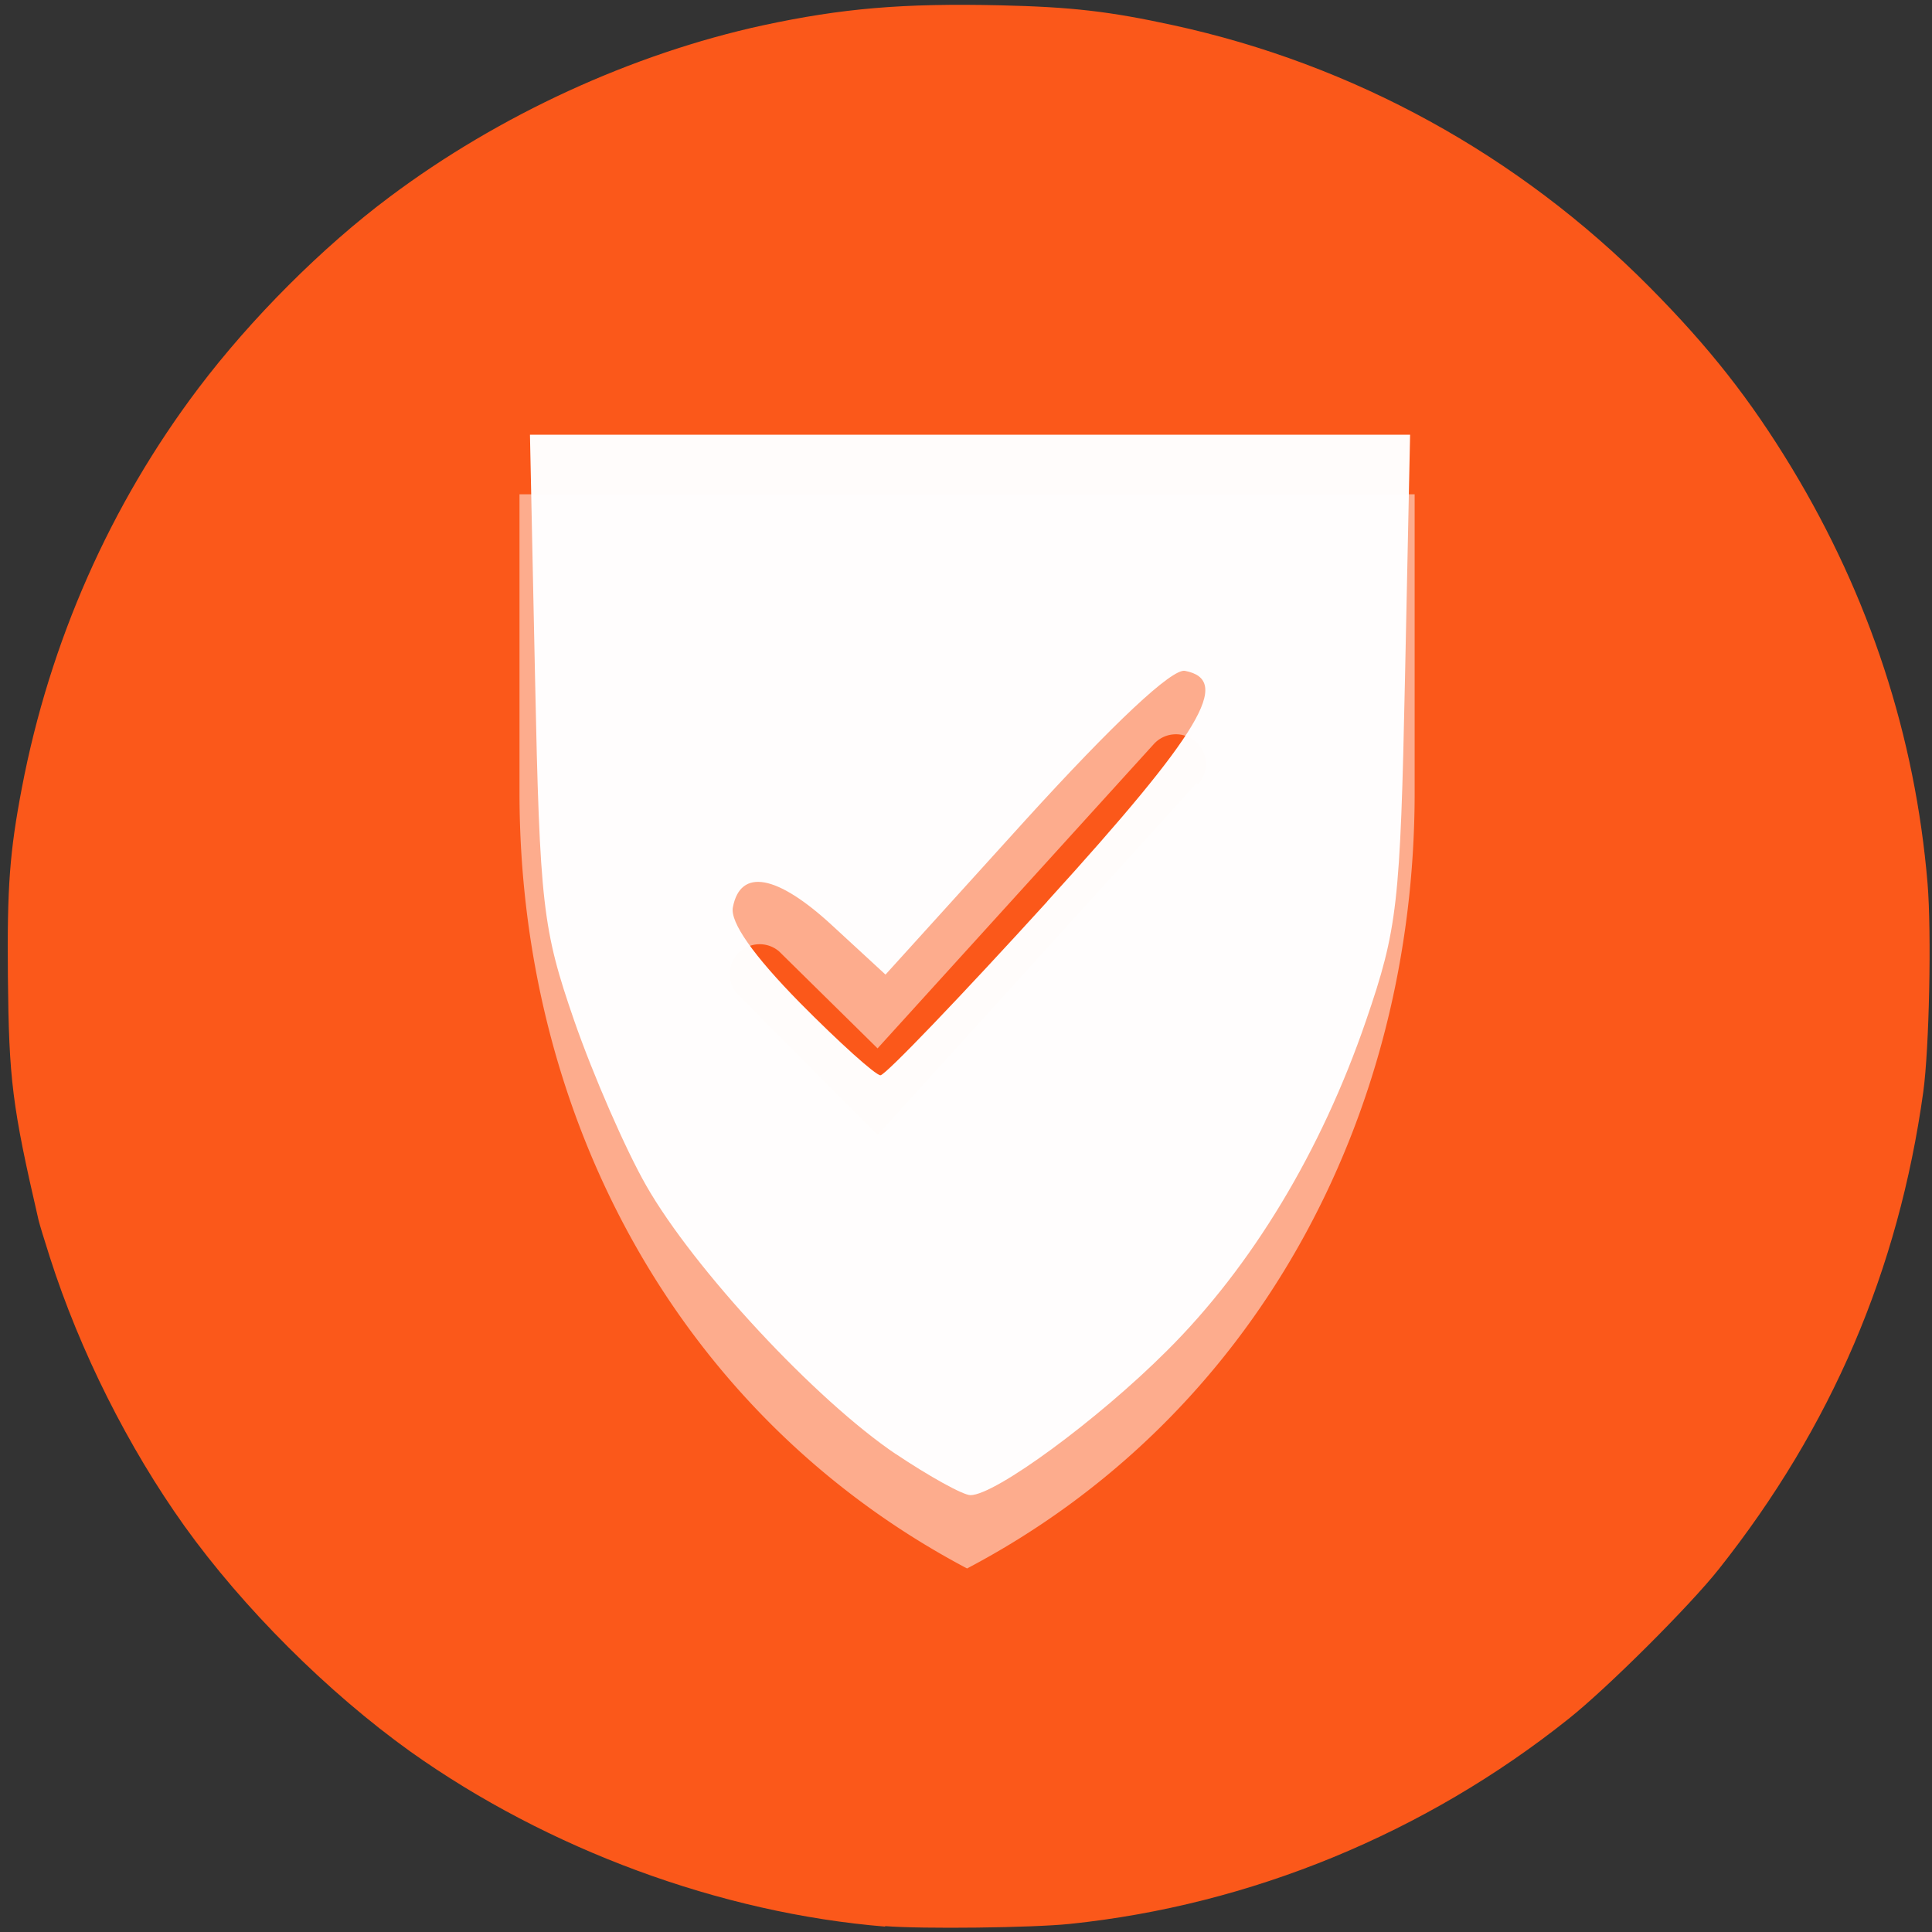
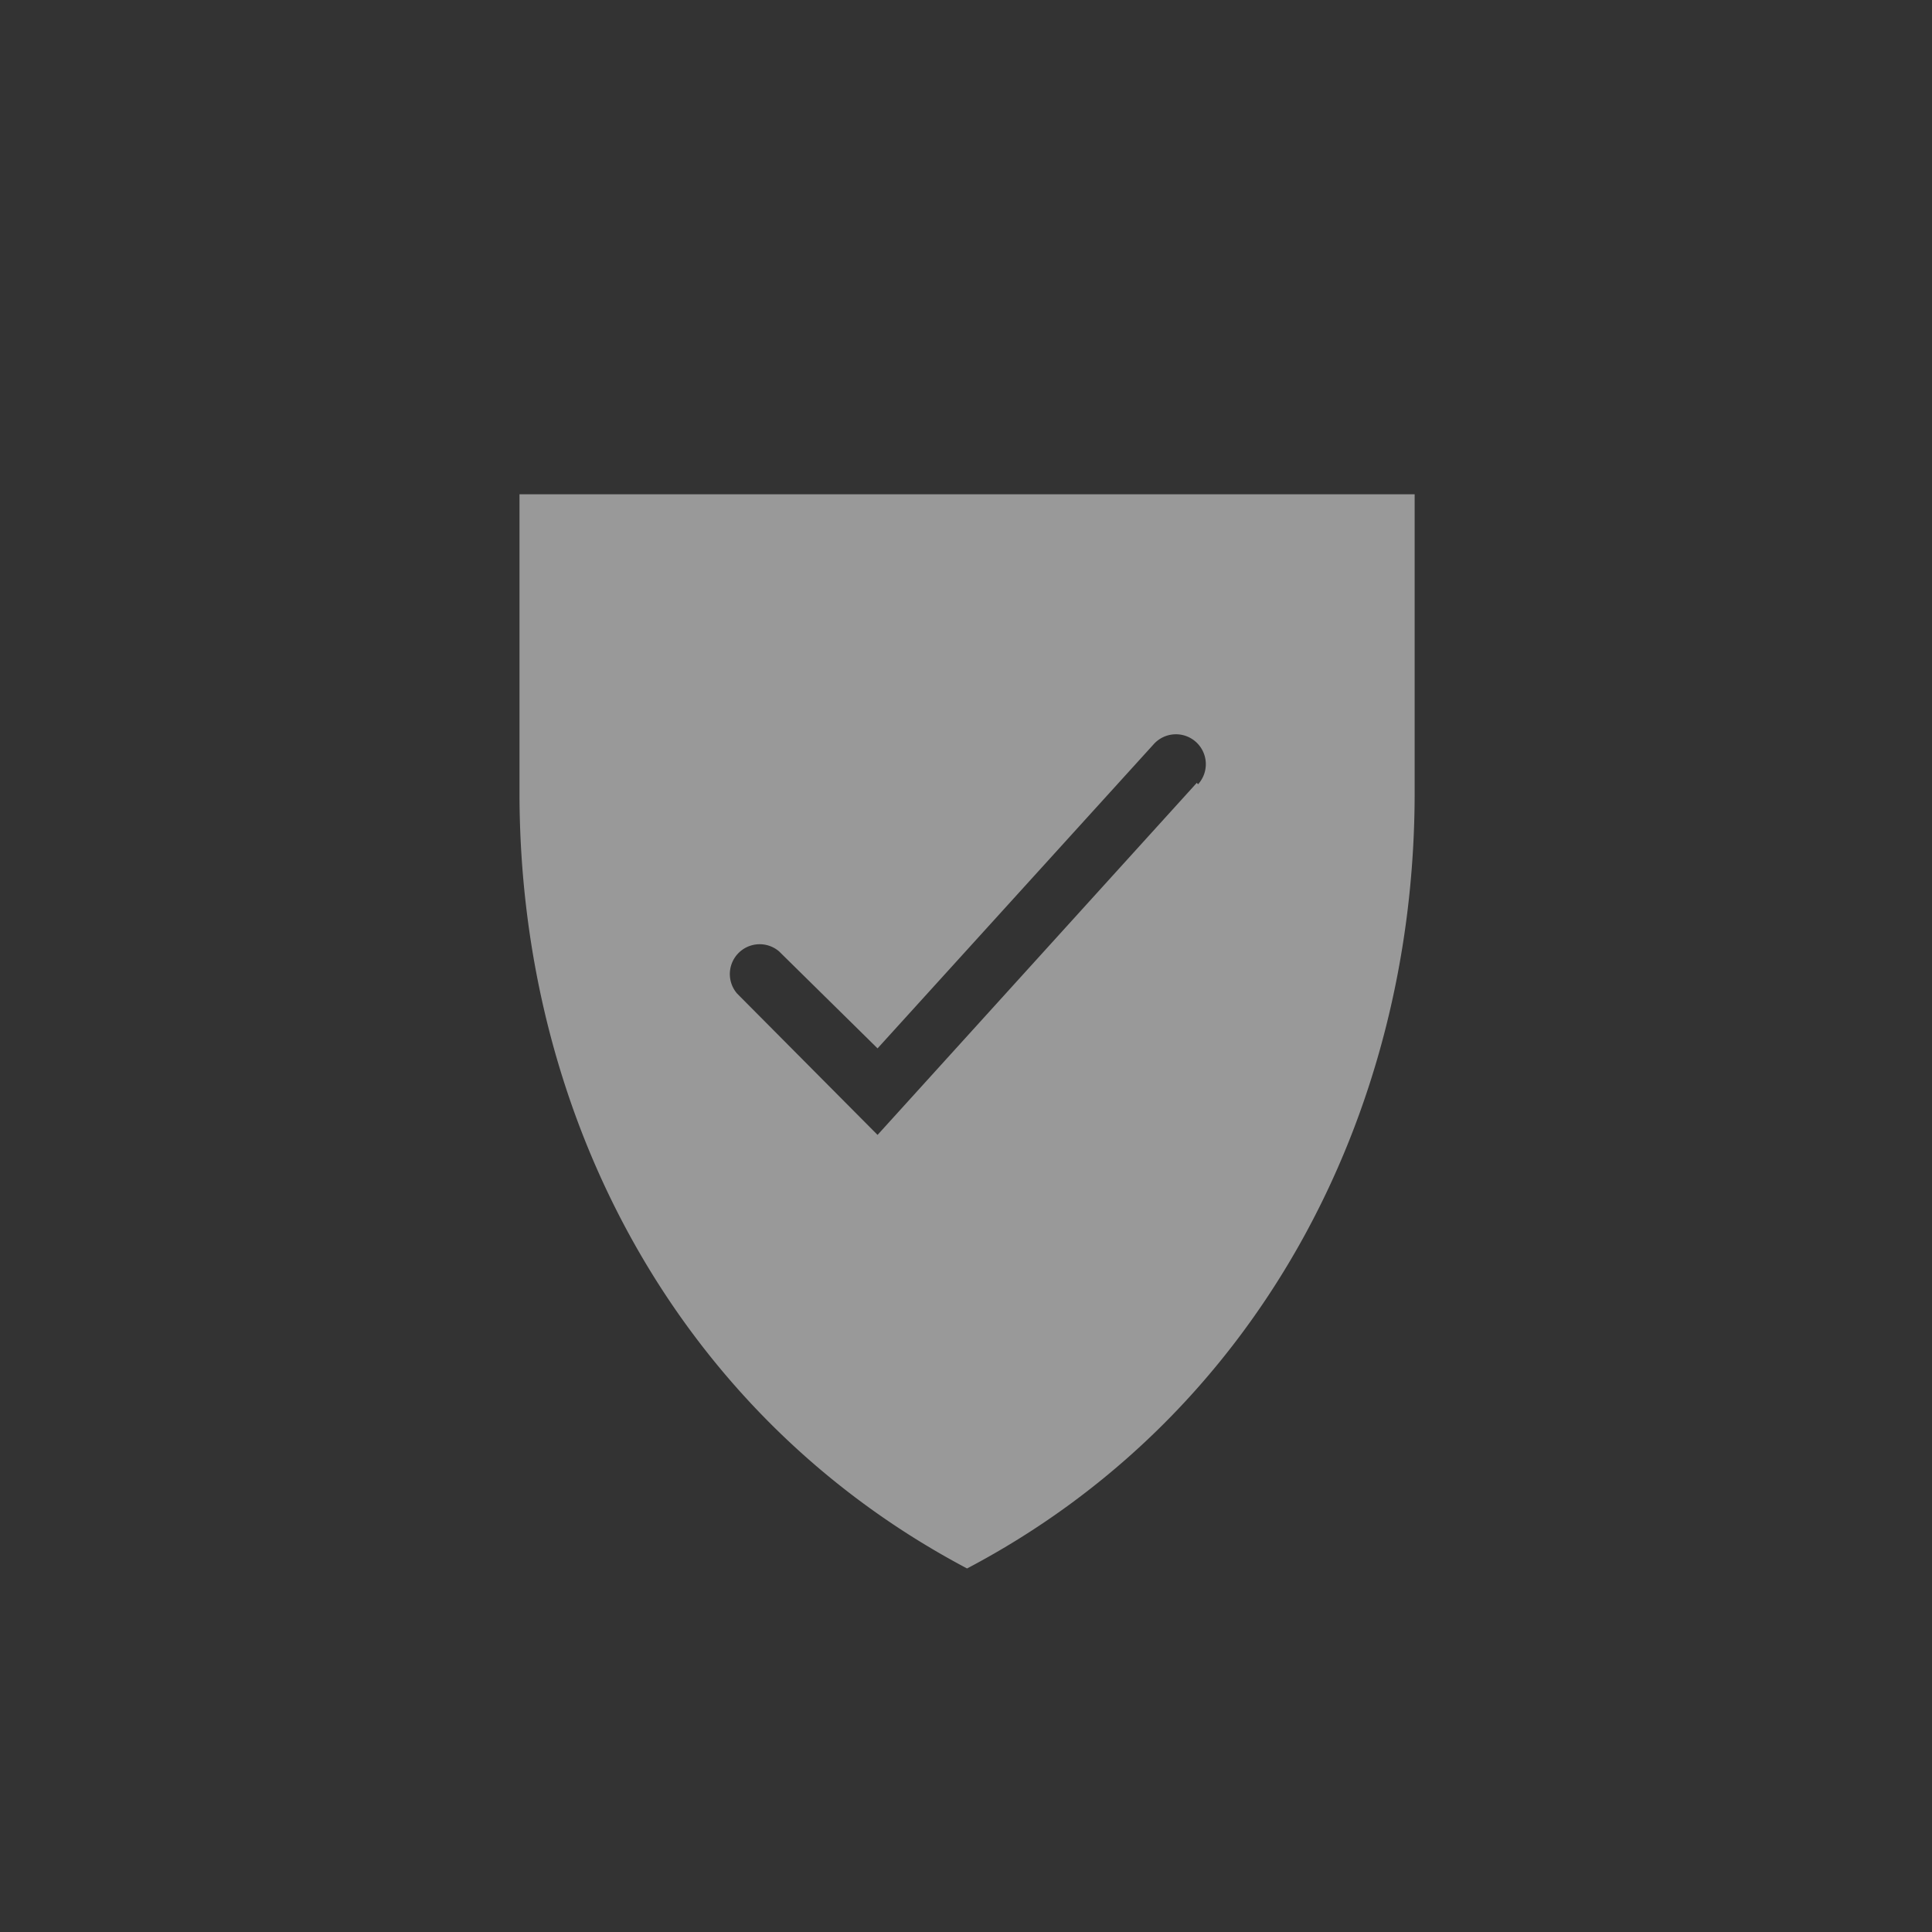
<svg xmlns="http://www.w3.org/2000/svg" version="1.1" viewBox="0 0 36 36">
  <rect x="0" y="0" width="36" height="36" fill="#333333" stroke="none" />
  <defs>
    <style>.cls-1,.cls-2{fill:#fff;}.cls-1{opacity:0.5;}</style>
  </defs>
  <title>organize-node</title>
-   <path d="m16.5 35.9c-3.08-0.252-6.29-1.44-8.85-3.26-1.55-1.11-3.12-2.68-4.21-4.2-1.05-1.47-1.95-3.26-2.51-5.01-0.101-0.314-0.196-0.627-0.212-0.696-0.492-2.13-0.552-2.61-0.571-4.54-0.016-1.66 0.033-2.32 0.26-3.51 0.521-2.73 1.65-5.28 3.29-7.45 0.982-1.3 2.31-2.63 3.57-3.57 2.03-1.52 4.51-2.66 6.94-3.19 1.49-0.321 2.62-0.416 4.43-0.375 1.33 0.031 2.03 0.111 3.22 0.37 3.36 0.728 6.44 2.42 8.88 4.88 1.12 1.13 1.88 2.1 2.65 3.37 1.45 2.4 2.3 5 2.53 7.74 0.076 0.913 0.032 3.08-0.08 3.89-0.462 3.32-1.71 6.24-3.81 8.89-0.537 0.679-2.07 2.21-2.8 2.79-2.67 2.13-5.92 3.47-9.29 3.82-0.696 0.073-2.76 0.097-3.45 0.041z" fill="#ff591a" opacity=".98" stroke-width=".052" />
  <g transform="matrix(.556 0 0 .556 9.68 9.21)" fill="#fff" data-name="Layer 2">
    <g fill="#fff">
      <path class="cls-1" d="m0 0v10c0 10.9 5.35 20.9 15 26 9.65-5.08 15-15.1 15-26v-10zm22.7 9.67-10.7 11.8-4.71-4.74a1 1 0 0 1 1.41-1.41l3.3 3.25 9.26-10.2a1 1 0 1 1 1.48 1.35z" fill="#fff" />
    </g>
  </g>
-   <path d="m16.7 27.1c-1.5-1.01-3.77-3.45-4.66-5.01-0.387-0.677-0.989-2.06-1.34-3.07-0.591-1.71-0.642-2.15-0.73-6.38l-0.095-4.54h16.4l-0.095 4.54c-0.088 4.22-0.14 4.67-0.727 6.38-0.833 2.43-2.13 4.58-3.71 6.15-1.29 1.29-3.2 2.69-3.66 2.69-0.138 0-0.767-0.348-1.4-0.773zm2.81-10.3c2.88-3.17 3.45-4.13 2.57-4.3-0.241-0.046-1.32 0.965-2.98 2.79l-2.6 2.87-0.994-0.916c-1.03-0.951-1.71-1.07-1.85-0.338-0.054 0.279 0.381 0.896 1.25 1.78 0.735 0.743 1.41 1.35 1.5 1.35 0.091 0 1.49-1.46 3.11-3.24z" fill="#fff" opacity=".98" stroke-width=".23" />
</svg>